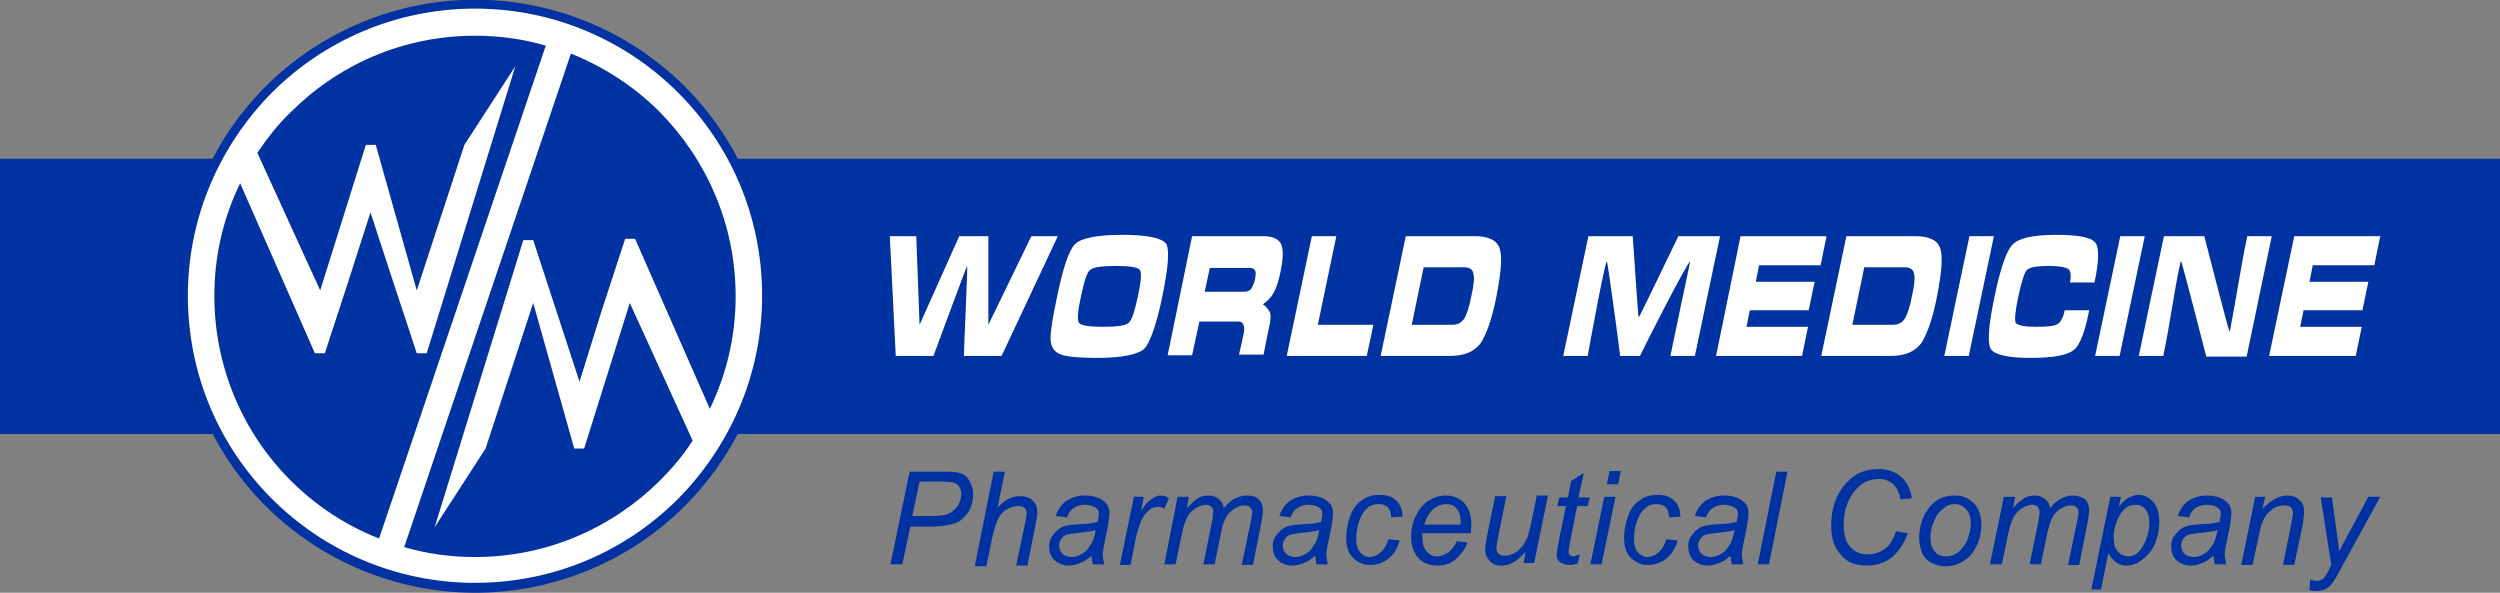
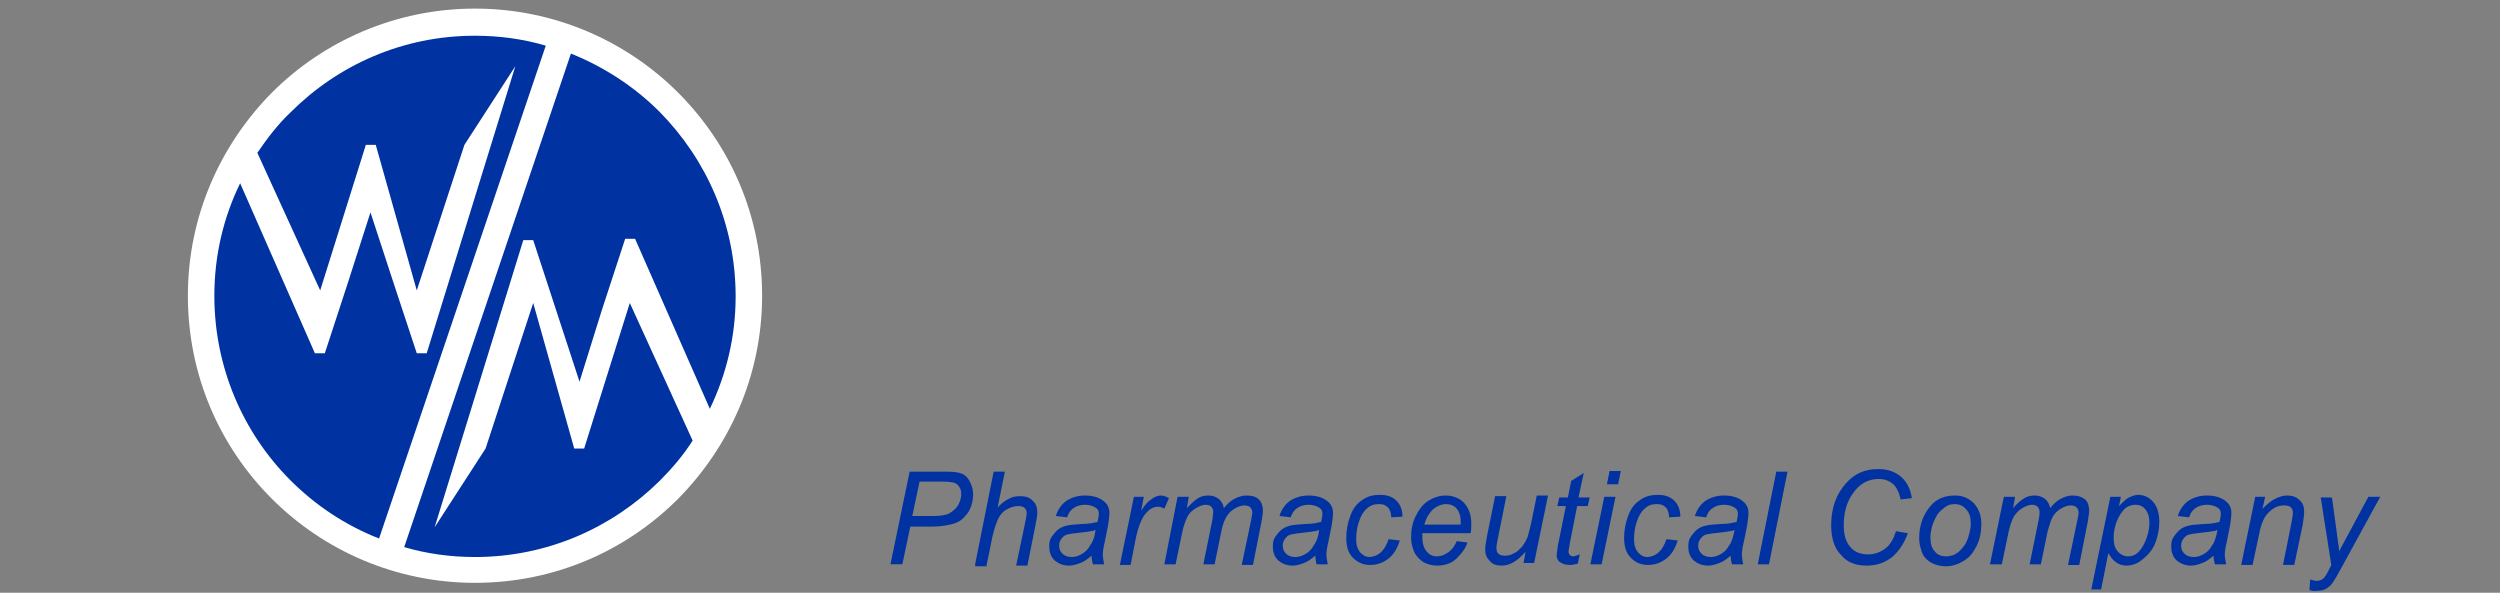
<svg xmlns="http://www.w3.org/2000/svg" version="1.1" id="Layer_1" x="0px" y="0px" viewBox="0 0 377.9 89.6" style="enable-background:new 0 0 377.9 89.6;" xml:space="preserve">
  <rect x="0" y="0" width="377.9" height="89.6" fill="#808080" stroke="none" />
  <style type="text/css">
	.st0{fill-rule:evenodd;clip-rule:evenodd;fill:#0033A1;}
	.st1{fill-rule:evenodd;clip-rule:evenodd;fill:#FFFFFF;}
</style>
  <g>
-     <rect y="24" class="st0" width="377.9" height="41.6" />
    <path class="st0" d="M134.6,85.3l2.9-14h5.7c1,0,1.7,0.1,2.2,0.3c0.5,0.2,0.9,0.6,1.2,1.2c0.3,0.6,0.5,1.2,0.5,1.9   c0,0.6-0.1,1.2-0.3,1.8c-0.2,0.6-0.5,1.1-0.9,1.5c-0.3,0.4-0.7,0.7-1.1,0.9c-0.4,0.2-0.7,0.3-1.2,0.4c-0.9,0.2-1.8,0.3-2.6,0.3   h-3.4l-1.2,5.7H134.6L134.6,85.3z M137.9,78h3c1.2,0,2-0.1,2.6-0.4c0.5-0.3,1-0.7,1.3-1.2c0.3-0.5,0.5-1.1,0.5-1.7   c0-0.5-0.1-0.8-0.3-1.1c-0.2-0.3-0.4-0.5-0.7-0.6c-0.3-0.1-0.9-0.2-1.8-0.2h-3.5L137.9,78L137.9,78z M147.4,85.3l2.8-14h1.7   l-1.1,5.4c0.6-0.6,1.2-1.1,1.7-1.3c0.5-0.3,1.1-0.4,1.7-0.4c0.8,0,1.5,0.2,1.9,0.7c0.5,0.4,0.7,1,0.7,1.8c0,0.4-0.1,1-0.3,2l-1.2,6   h-1.7l1.3-6.2c0.2-0.9,0.3-1.5,0.3-1.7c0-0.3-0.1-0.6-0.3-0.8c-0.2-0.2-0.5-0.3-1-0.3c-0.6,0-1.2,0.2-1.7,0.5   c-0.6,0.3-1,0.8-1.3,1.4c-0.3,0.6-0.6,1.5-0.9,2.8l-0.9,4.4H147.4L147.4,85.3z M165,84c-0.6,0.5-1.1,0.9-1.7,1.1   c-0.5,0.2-1.1,0.4-1.7,0.4c-0.9,0-1.6-0.3-2.2-0.8c-0.6-0.6-0.8-1.3-0.8-2.1c0-0.6,0.1-1.1,0.4-1.5c0.3-0.4,0.6-0.8,1-1.1   c0.4-0.3,0.9-0.5,1.5-0.6c0.4-0.1,1.1-0.1,2.1-0.2c1.1,0,1.8-0.2,2.3-0.3c0.1-0.5,0.2-0.9,0.2-1.2c0-0.4-0.1-0.7-0.4-0.9   c-0.4-0.3-1-0.5-1.7-0.5c-0.7,0-1.3,0.2-1.7,0.5c-0.5,0.3-0.8,0.8-1,1.4l-1.7-0.2c0.3-1,0.9-1.8,1.6-2.3c0.8-0.5,1.7-0.8,2.8-0.8   c1.2,0,2.2,0.3,2.9,0.9c0.5,0.4,0.8,1,0.8,1.7c0,0.5-0.1,1.2-0.2,1.9l-0.5,2.5c-0.2,0.8-0.3,1.5-0.3,2c0,0.3,0.1,0.8,0.2,1.4h-1.7   C165.1,84.9,165,84.5,165,84L165,84z M165.6,80.1c-0.2,0.1-0.5,0.2-0.8,0.2c-0.3,0.1-0.7,0.1-1.4,0.2c-1,0.1-1.7,0.2-2.1,0.3   c-0.4,0.1-0.7,0.4-0.9,0.7c-0.2,0.3-0.3,0.6-0.3,1c0,0.5,0.2,0.9,0.5,1.2c0.3,0.3,0.8,0.5,1.4,0.5c0.6,0,1.1-0.2,1.6-0.5   c0.5-0.3,0.9-0.7,1.2-1.3C165.2,81.9,165.5,81.1,165.6,80.1L165.6,80.1z M169.3,85.3l2.1-10.2h1.5l-0.4,2.1c0.5-0.8,1-1.4,1.5-1.7   c0.5-0.4,1-0.6,1.5-0.6c0.3,0,0.7,0.1,1.2,0.4l-0.7,1.6c-0.3-0.2-0.6-0.3-1-0.3c-0.6,0-1.2,0.3-1.8,1c-0.6,0.7-1.1,1.9-1.5,3.7   l-0.8,4.1H169.3L169.3,85.3z M176,85.3h1.7l1-4.8c0.2-1,0.5-1.8,0.8-2.4c0.3-0.6,0.8-1,1.3-1.3c0.5-0.3,1-0.5,1.5-0.5   c0.3,0,0.6,0.1,0.8,0.3c0.2,0.2,0.3,0.5,0.3,0.8c0,0.2-0.1,0.5-0.1,1l-1.4,6.9h1.7l1-4.9c0.2-1.1,0.5-1.8,0.8-2.3   c0.3-0.5,0.7-0.9,1.2-1.2c0.5-0.3,1-0.5,1.5-0.5c0.4,0,0.7,0.1,0.9,0.3c0.2,0.2,0.3,0.5,0.3,0.8c0,0.2-0.1,0.6-0.2,1.2l-1.4,6.7   h1.7l1.3-6.6c0.1-0.7,0.2-1.2,0.2-1.6c0-0.7-0.2-1.3-0.6-1.7c-0.4-0.4-1-0.6-1.9-0.6c-0.6,0-1.2,0.2-1.8,0.5   c-0.6,0.3-1.1,0.8-1.6,1.4c-0.1-0.6-0.4-1.1-0.8-1.4c-0.4-0.3-0.9-0.5-1.5-0.5c-0.6,0-1.1,0.1-1.6,0.4c-0.5,0.3-1,0.8-1.7,1.5   l0.3-1.7H178L176,85.3L176,85.3z M198.8,84c-0.6,0.5-1.1,0.9-1.7,1.1c-0.5,0.2-1.1,0.4-1.7,0.4c-0.9,0-1.6-0.3-2.2-0.8   c-0.6-0.6-0.8-1.3-0.8-2.1c0-0.6,0.1-1.1,0.4-1.5c0.3-0.4,0.6-0.8,1-1.1c0.4-0.3,0.9-0.5,1.5-0.6c0.4-0.1,1.1-0.1,2.1-0.2   c1.1,0,1.8-0.2,2.3-0.3c0.1-0.5,0.2-0.9,0.2-1.2c0-0.4-0.1-0.7-0.4-0.9c-0.4-0.3-1-0.5-1.7-0.5c-0.7,0-1.3,0.2-1.7,0.5   c-0.5,0.3-0.8,0.8-1,1.4l-1.7-0.2c0.3-1,0.9-1.8,1.6-2.3c0.8-0.5,1.7-0.8,2.8-0.8c1.2,0,2.2,0.3,2.9,0.9c0.5,0.4,0.8,1,0.8,1.7   c0,0.5-0.1,1.2-0.2,1.9l-0.5,2.5c-0.2,0.8-0.3,1.5-0.3,2c0,0.3,0.1,0.8,0.2,1.4H199C198.9,84.9,198.9,84.5,198.8,84L198.8,84z    M199.4,80.1c-0.2,0.1-0.5,0.2-0.8,0.2c-0.3,0.1-0.7,0.1-1.4,0.2c-1,0.1-1.7,0.2-2.1,0.3c-0.4,0.1-0.7,0.4-0.9,0.7   c-0.2,0.3-0.3,0.6-0.3,1c0,0.5,0.2,0.9,0.5,1.2c0.3,0.3,0.8,0.5,1.4,0.5c0.6,0,1.1-0.2,1.6-0.5c0.5-0.3,0.9-0.7,1.2-1.3   C199,81.9,199.3,81.1,199.4,80.1L199.4,80.1z M209.9,81.5l1.7,0.2c-0.4,1.3-1,2.2-1.8,2.8c-0.8,0.6-1.7,0.9-2.7,0.9   c-1.1,0-1.9-0.4-2.6-1.1c-0.7-0.7-1-1.7-1-3c0-1.1,0.2-2.2,0.6-3.3c0.4-1.1,1-1.9,1.8-2.4c0.8-0.6,1.7-0.8,2.7-0.8   c1.1,0,1.9,0.3,2.5,0.9c0.6,0.6,0.9,1.4,0.9,2.4l-1.7,0.1c0-0.6-0.2-1.2-0.5-1.5c-0.4-0.4-0.8-0.5-1.4-0.5c-0.7,0-1.3,0.2-1.8,0.7   c-0.5,0.4-0.9,1.1-1.2,2c-0.3,0.9-0.4,1.8-0.4,2.6c0,0.9,0.2,1.5,0.6,2c0.4,0.4,0.8,0.7,1.4,0.7c0.5,0,1.1-0.2,1.6-0.6   C209.2,83.1,209.6,82.4,209.9,81.5L209.9,81.5z M220.2,81.8l1.6,0.2c-0.2,0.8-0.8,1.6-1.6,2.4c-0.8,0.8-1.9,1.1-3,1.1   c-0.7,0-1.4-0.2-2-0.5c-0.6-0.4-1.1-0.9-1.4-1.5c-0.3-0.7-0.5-1.4-0.5-2.3c0-1.1,0.2-2.2,0.7-3.2c0.5-1,1.1-1.8,1.9-2.3   c0.8-0.5,1.7-0.8,2.6-0.8c1.2,0,2.1,0.4,2.8,1.1c0.7,0.8,1.1,1.8,1.1,3.1c0,0.5,0,1-0.1,1.5h-7.3c0,0.2,0,0.4,0,0.5   c0,1,0.2,1.7,0.6,2.2c0.4,0.5,0.9,0.8,1.6,0.8c0.6,0,1.1-0.2,1.7-0.6C219.5,83.1,219.9,82.5,220.2,81.8L220.2,81.8z M215.3,79.3   h5.5c0-0.2,0-0.3,0-0.4c0-0.9-0.2-1.5-0.6-2c-0.4-0.5-1-0.7-1.6-0.7c-0.7,0-1.4,0.3-2,0.8C216.1,77.5,215.6,78.2,215.3,79.3   L215.3,79.3z M230.6,83.4c-1.2,1.4-2.4,2.1-3.6,2.1c-0.8,0-1.4-0.2-1.8-0.7c-0.5-0.5-0.7-1-0.7-1.7c0-0.4,0.1-1.2,0.3-2.2l1.2-5.9   h1.7l-1.3,6.5c-0.1,0.5-0.2,1-0.2,1.3c0,0.4,0.1,0.7,0.3,0.9c0.2,0.2,0.6,0.3,1,0.3c0.5,0,0.9-0.1,1.4-0.4c0.5-0.2,0.8-0.6,1.2-1   c0.3-0.4,0.6-0.9,0.8-1.4c0.1-0.4,0.3-1,0.5-1.9l0.9-4.4h1.7l-2.1,10.2h-1.6L230.6,83.4L230.6,83.4z M238.8,83.8l-0.3,1.4   c-0.4,0.1-0.8,0.2-1.2,0.2c-0.7,0-1.2-0.2-1.6-0.5c-0.3-0.3-0.4-0.6-0.4-1c0-0.2,0.1-0.7,0.2-1.5l1.2-5.9h-1.3l0.3-1.3h1.3l0.5-2.5   l1.9-1.2l-0.8,3.7h1.7l-0.3,1.3h-1.6l-1.1,5.6c-0.1,0.7-0.2,1.1-0.2,1.3c0,0.2,0.1,0.4,0.2,0.5c0.1,0.1,0.3,0.2,0.6,0.2   C238.2,84,238.5,83.9,238.8,83.8L238.8,83.8z M242.9,73.2l0.4-2h1.7l-0.4,2H242.9L242.9,73.2z M240.4,85.3l2.1-10.2h1.7l-2.1,10.2   H240.4L240.4,85.3z M251.9,81.5l1.7,0.2c-0.4,1.3-1,2.2-1.8,2.8c-0.8,0.6-1.7,0.9-2.7,0.9c-1.1,0-1.9-0.4-2.6-1.1   c-0.7-0.7-1-1.7-1-3c0-1.1,0.2-2.2,0.6-3.3c0.4-1.1,1-1.9,1.8-2.4c0.8-0.6,1.7-0.8,2.7-0.8c1.1,0,1.9,0.3,2.5,0.9   c0.6,0.6,0.9,1.4,0.9,2.4l-1.7,0.1c0-0.6-0.2-1.2-0.5-1.5c-0.4-0.4-0.8-0.5-1.4-0.5c-0.7,0-1.3,0.2-1.8,0.7c-0.5,0.4-0.9,1.1-1.2,2   c-0.3,0.9-0.4,1.8-0.4,2.6c0,0.9,0.2,1.5,0.6,2c0.4,0.4,0.8,0.7,1.4,0.7c0.5,0,1.1-0.2,1.6-0.6C251.2,83.1,251.6,82.4,251.9,81.5   L251.9,81.5z M261.6,84c-0.6,0.5-1.1,0.9-1.7,1.1c-0.5,0.2-1.1,0.4-1.7,0.4c-0.9,0-1.6-0.3-2.2-0.8c-0.6-0.6-0.8-1.3-0.8-2.1   c0-0.6,0.1-1.1,0.4-1.5c0.3-0.4,0.6-0.8,1-1.1c0.4-0.3,0.9-0.5,1.5-0.6c0.4-0.1,1.1-0.1,2.1-0.2c1.1,0,1.8-0.2,2.3-0.3   c0.1-0.5,0.2-0.9,0.2-1.2c0-0.4-0.1-0.7-0.4-0.9c-0.4-0.3-1-0.5-1.7-0.5c-0.7,0-1.3,0.2-1.7,0.5c-0.5,0.3-0.8,0.8-1,1.4l-1.7-0.2   c0.3-1,0.9-1.8,1.6-2.3c0.8-0.5,1.7-0.8,2.8-0.8c1.2,0,2.2,0.3,2.9,0.9c0.5,0.4,0.8,1,0.8,1.7c0,0.5-0.1,1.2-0.2,1.9l-0.5,2.5   c-0.2,0.8-0.3,1.5-0.3,2c0,0.3,0.1,0.8,0.2,1.4h-1.7C261.7,84.9,261.6,84.5,261.6,84L261.6,84z M262.2,80.1   c-0.2,0.1-0.5,0.2-0.8,0.2c-0.3,0.1-0.7,0.1-1.4,0.2c-1,0.1-1.7,0.2-2.1,0.3c-0.4,0.1-0.7,0.4-0.9,0.7c-0.2,0.3-0.3,0.6-0.3,1   c0,0.5,0.2,0.9,0.5,1.2c0.3,0.3,0.8,0.5,1.4,0.5c0.6,0,1.1-0.2,1.6-0.5c0.5-0.3,0.9-0.7,1.2-1.3C261.8,81.9,262,81.1,262.2,80.1   L262.2,80.1z M265.7,85.3l2.8-14h1.7l-2.8,14H265.7L265.7,85.3z M286.6,80.3l1.8,0.3c-0.6,1.6-1.4,2.8-2.5,3.7   c-1.1,0.8-2.3,1.2-3.7,1.2c-1.7,0-3-0.5-3.9-1.6c-1-1-1.5-2.5-1.5-4.5c0-2.5,0.7-4.6,2.2-6.3c1.3-1.5,2.9-2.2,4.9-2.2   c1.4,0,2.6,0.4,3.5,1.2c0.9,0.8,1.4,1.9,1.6,3.2l-1.7,0.2c-0.2-1-0.6-1.8-1.1-2.3c-0.6-0.5-1.3-0.8-2.2-0.8c-1.7,0-3,0.8-4,2.3   c-0.9,1.3-1.3,2.9-1.3,4.7c0,1.4,0.3,2.5,1,3.3c0.7,0.8,1.6,1.1,2.7,1.1c0.9,0,1.8-0.3,2.6-0.9C285.7,82.4,286.2,81.5,286.6,80.3   L286.6,80.3z M290.1,81.4c0-2,0.6-3.6,1.7-4.9c0.9-1.1,2.2-1.6,3.7-1.6c1.2,0,2.1,0.4,2.9,1.2c0.7,0.8,1.1,1.8,1.1,3.1   c0,1.2-0.2,2.3-0.7,3.3c-0.5,1-1.1,1.8-2,2.3c-0.8,0.5-1.7,0.8-2.7,0.8c-0.8,0-1.5-0.2-2.1-0.5c-0.6-0.3-1.1-0.8-1.4-1.4   C290.3,82.9,290.1,82.2,290.1,81.4L290.1,81.4z M291.8,81.2c0,1,0.2,1.7,0.7,2.2c0.4,0.5,1,0.7,1.7,0.7c0.4,0,0.7-0.1,1.1-0.2   c0.4-0.2,0.7-0.4,1-0.7c0.3-0.3,0.6-0.7,0.8-1c0.2-0.4,0.4-0.8,0.5-1.3c0.2-0.6,0.3-1.2,0.3-1.8c0-0.9-0.2-1.6-0.7-2.1   c-0.4-0.5-1-0.8-1.7-0.8c-0.5,0-1,0.1-1.4,0.4c-0.4,0.3-0.8,0.6-1.2,1.1c-0.3,0.5-0.6,1.1-0.8,1.7   C291.9,80.1,291.8,80.7,291.8,81.2L291.8,81.2z M300.8,85.3l2.1-10.2h1.7l-0.3,1.7c0.6-0.7,1.2-1.2,1.7-1.5c0.5-0.3,1-0.4,1.6-0.4   c0.6,0,1.1,0.2,1.5,0.5c0.4,0.3,0.7,0.8,0.8,1.4c0.5-0.6,1-1.1,1.6-1.4c0.6-0.3,1.1-0.5,1.8-0.5c0.8,0,1.4,0.2,1.9,0.6   c0.4,0.4,0.6,1,0.6,1.7c0,0.3-0.1,0.8-0.2,1.6l-1.3,6.6h-1.7l1.4-6.7c0.1-0.5,0.2-0.9,0.2-1.2c0-0.3-0.1-0.6-0.3-0.8   c-0.2-0.2-0.5-0.3-0.9-0.3c-0.5,0-1,0.2-1.5,0.5c-0.5,0.3-0.9,0.7-1.2,1.2c-0.3,0.5-0.5,1.3-0.8,2.3l-1,4.9h-1.7l1.4-6.9   c0.1-0.5,0.1-0.8,0.1-1c0-0.3-0.1-0.6-0.3-0.8c-0.2-0.2-0.5-0.3-0.8-0.3c-0.5,0-1,0.2-1.5,0.5c-0.5,0.3-0.9,0.7-1.3,1.3   c-0.3,0.6-0.6,1.4-0.8,2.4l-1,4.8H300.8L300.8,85.3z M316.1,89.2l2.9-14.1h1.6l-0.3,1.4c0.6-0.6,1.1-1.1,1.5-1.3   c0.5-0.2,0.9-0.4,1.4-0.4c0.9,0,1.7,0.4,2.3,1.1c0.6,0.7,0.9,1.7,0.9,3c0,1.1-0.2,2-0.5,2.9c-0.3,0.9-0.8,1.6-1.3,2.1   c-0.5,0.5-1,0.9-1.5,1.2c-0.5,0.2-1,0.4-1.6,0.4c-1.2,0-2.1-0.6-2.8-1.9l-1.1,5.5H316.1L316.1,89.2z M319.5,81.1   c0,0.8,0.1,1.3,0.2,1.6c0.2,0.4,0.4,0.7,0.8,1c0.4,0.3,0.8,0.4,1.2,0.4c1,0,1.7-0.6,2.3-1.7c0.6-1.1,0.9-2.3,0.9-3.4   c0-0.9-0.2-1.5-0.6-2c-0.4-0.5-0.9-0.7-1.5-0.7c-0.4,0-0.8,0.1-1.2,0.3c-0.4,0.2-0.7,0.6-1,1c-0.3,0.5-0.6,1-0.8,1.7   C319.6,80,319.5,80.6,319.5,81.1L319.5,81.1z M334.6,84c-0.6,0.5-1.1,0.9-1.7,1.1c-0.5,0.2-1.1,0.4-1.7,0.4c-0.9,0-1.6-0.3-2.2-0.8   c-0.6-0.6-0.8-1.3-0.8-2.1c0-0.6,0.1-1.1,0.4-1.5c0.3-0.4,0.6-0.8,1-1.1c0.4-0.3,0.9-0.5,1.5-0.6c0.4-0.1,1.1-0.1,2.1-0.2   c1.1,0,1.8-0.2,2.3-0.3c0.1-0.5,0.2-0.9,0.2-1.2c0-0.4-0.1-0.7-0.4-0.9c-0.4-0.3-1-0.5-1.7-0.5c-0.7,0-1.3,0.2-1.7,0.5   c-0.5,0.3-0.8,0.8-1,1.4l-1.7-0.2c0.3-1,0.9-1.8,1.6-2.3c0.8-0.5,1.7-0.8,2.8-0.8c1.2,0,2.2,0.3,2.9,0.9c0.5,0.4,0.8,1,0.8,1.7   c0,0.5-0.1,1.2-0.2,1.9l-0.5,2.5c-0.2,0.8-0.3,1.5-0.3,2c0,0.3,0.1,0.8,0.2,1.4h-1.7C334.7,84.9,334.6,84.5,334.6,84L334.6,84z    M335.2,80.1c-0.2,0.1-0.5,0.2-0.8,0.2c-0.3,0.1-0.7,0.1-1.4,0.2c-1,0.1-1.7,0.2-2.1,0.3c-0.4,0.1-0.7,0.4-0.9,0.7   c-0.2,0.3-0.3,0.6-0.3,1c0,0.5,0.2,0.9,0.5,1.2c0.3,0.3,0.8,0.5,1.4,0.5c0.6,0,1.1-0.2,1.6-0.5c0.5-0.3,0.9-0.7,1.2-1.3   C334.8,81.9,335,81.1,335.2,80.1L335.2,80.1z M338.8,85.3l2.1-10.2h1.5l-0.4,1.8c0.7-0.7,1.3-1.2,1.9-1.5c0.6-0.3,1.2-0.5,1.8-0.5   c0.8,0,1.4,0.2,1.9,0.7c0.5,0.4,0.7,1,0.7,1.8c0,0.4-0.1,1-0.2,1.8l-1.3,6.2h-1.7l1.3-6.5c0.1-0.6,0.2-1.1,0.2-1.4   c0-0.3-0.1-0.6-0.3-0.8c-0.2-0.2-0.6-0.3-1-0.3c-0.9,0-1.6,0.3-2.3,1c-0.7,0.6-1.2,1.7-1.5,3.3l-1,4.7H338.8L338.8,85.3z    M349.1,89.2l0.1-1.6c0.3,0.1,0.7,0.2,1,0.2c0.3,0,0.6-0.1,0.8-0.2c0.3-0.2,0.6-0.6,0.9-1.2l0.5-1l-1.6-10.2h1.7l0.7,5.1   c0.1,1,0.3,2,0.4,3l4.4-8.2h1.8l-6.3,11.5c-0.6,1.1-1.1,1.9-1.6,2.2c-0.5,0.4-1,0.5-1.6,0.5C349.9,89.4,349.5,89.3,349.1,89.2z" />
-     <path class="st1" d="M155.9,35.7h4l-8.5,18.1h-5.7c0-1,0.6-13.6,0.5-13.6c-0.1,0-4.7,12.6-5.1,13.6h-5.7l-0.9-18.1h4l0.5,13.4   l6-13.4h4.4l0,13.4L155.9,35.7L155.9,35.7z M175.7,44.8c0.9-4.4,1.1-7,0.6-7.9c-0.6-0.9-2.8-1.4-6.6-1.4c-3.9,0-6.3,0.5-7.2,1.4   c-0.9,0.9-1.8,3.5-2.7,7.9c-0.7,3.2-1,5.3-1,6.3c0,1.3,0.5,2.1,1.6,2.5c0.8,0.3,2.6,0.5,5.4,0.5c3.8,0,6.2-0.5,7.2-1.4   C173.8,51.8,174.8,49.2,175.7,44.8L175.7,44.8z M163.4,44.8c0.5-2.3,0.9-3.7,1.4-4c0.4-0.4,1.7-0.6,3.9-0.6c2.1,0,3.3,0.2,3.6,0.6   s0.2,1.7-0.3,4c-0.5,2.3-0.9,3.6-1.4,4c-0.4,0.4-1.7,0.6-3.9,0.6c-2.1,0-3.3-0.2-3.6-0.6C162.8,48.4,162.9,47.1,163.4,44.8   L163.4,44.8z M180.2,35.7H191c1.3,0,2.2,0.4,2.6,1.1c0.4,0.8,0.4,2.1,0,4.1c-0.3,1.6-0.7,2.7-1.1,3.4c-0.4,0.7-1,1.3-1.6,1.7   c0.6,0.4,0.9,0.9,1.1,1.3c0.1,0.4,0.1,1.2-0.2,2.3l-0.8,4h-3.7l0.7-3.2c0.1-0.5,0.1-0.9,0-1.2c-0.1-0.4-0.4-0.6-0.8-0.6h-5.9   l-1.1,5.1h-3.7L180.2,35.7L180.2,35.7z M182.9,40.4l-0.8,3.7h6c0.4,0,0.7-0.1,1-0.4c0.2-0.3,0.4-0.7,0.6-1.4c0.1-0.7,0.2-1.2,0-1.4   c-0.1-0.3-0.4-0.4-0.8-0.4H182.9L182.9,40.4z M198.3,35.7h3.7l-2.8,13.4h8.4l-1,4.7h-12.1L198.3,35.7L198.3,35.7z M208.7,53.8   l3.8-18.1h10.4c2.1,0,3.4,0.6,3.8,1.9c0.4,1.2,0.2,3.6-0.5,7.2c-0.7,3.6-1.6,5.9-2.4,7.1c-1,1.3-2.5,1.9-4.6,1.9H208.7L208.7,53.8z    M213.4,49.1h6.1c0.8,0,1.4-0.3,1.8-0.9c0.4-0.6,0.8-1.8,1.1-3.4c0.4-1.7,0.5-2.9,0.3-3.5c-0.1-0.6-0.6-0.9-1.4-0.9h-6.1   L213.4,49.1L213.4,49.1z M240.1,35.7h6.7c0.1,1,0.8,12.3,0.9,12.3c0.1,0,5.6-11.5,6-12.3h6.3l-3.8,18.1h-3.7c0.2-1.1,3-14.3,3-14.3   c-0.5,0.2-7,13-7.6,14.3h-3c-0.1-1.1-1.9-14.3-2-14.3c-0.3,0-2.7,13.1-2.9,14.3h-3.7L240.1,35.7L240.1,35.7z M259.4,53.8h13   l0.9-4.4h-9.3l0.5-2.5h8.9l0.9-4.3h-8.9l0.5-2.5h9.3l0.9-4.4h-13L259.4,53.8L259.4,53.8z M275.3,53.8l3.8-18.1h10.4   c2.1,0,3.4,0.6,3.8,1.9c0.4,1.2,0.2,3.6-0.5,7.2c-0.7,3.6-1.6,5.9-2.4,7.1c-1,1.3-2.5,1.9-4.6,1.9H275.3L275.3,53.8z M280,49.1h6.1   c0.8,0,1.4-0.3,1.8-0.9c0.4-0.6,0.8-1.8,1.1-3.4c0.4-1.7,0.5-2.9,0.3-3.5c-0.1-0.6-0.6-0.9-1.4-0.9h-6.1L280,49.1L280,49.1z    M301.4,35.7l-3.8,18.1h-3.7l3.8-18.1H301.4L301.4,35.7z M310.8,35.5c-3.5,0-5.7,0.5-6.6,1.5c-0.9,0.9-1.8,3.5-2.7,7.8   c-0.9,4.3-1.1,6.9-0.6,7.9c0.5,0.9,2.5,1.4,6,1.4c3.5,0,5.7-0.4,6.7-1.3c0.8-0.7,1.6-2.7,2.2-5.9h-3.7c-0.2,1.1-0.6,1.8-1.1,2.1   c-0.5,0.3-1.5,0.4-3.2,0.4c-1.8,0-2.8-0.2-3.1-0.6c-0.2-0.4-0.1-1.7,0.4-4c0.5-2.3,0.9-3.6,1.3-4c0.4-0.4,1.5-0.6,3.3-0.6   c1.6,0,2.6,0.2,3,0.5c0.3,0.3,0.4,1,0.2,2h3.7c0.7-3.2,0.7-5.2,0.2-5.9C316.3,35.9,314.3,35.5,310.8,35.5L310.8,35.5z M324.2,35.7   l-3.8,18.1h-3.7l3.8-18.1H324.2L324.2,35.7z M343.4,35.7h-3.7c-1,4.7-1.7,9.6-2.6,14.2c0,0,0,0.1-0.1,0.2c-0.1,0-3.5-13.2-3.8-14.4   h-6.1l-3.8,18.1h3.7c1-4.7,1.6-9.6,2.6-14.2l0.1-0.1c0.1,0,3.5,13.2,3.8,14.4h6.1L343.4,35.7L343.4,35.7z M343,53.8l3.8-18.1h13   l-0.9,4.4h-9.3l-0.5,2.5h8.9l-0.9,4.3h-8.9l-0.5,2.5h9.3l-0.9,4.4H343z" />
-     <ellipse transform="matrix(0.924 -0.383 0.383 0.924 -11.67 30.883)" class="st0" cx="71.8" cy="44.8" rx="44.8" ry="44.8" />
    <path class="st1" d="M71.8,1.3L71.8,1.3c12,0,22.9,4.9,30.7,12.7c7.9,7.9,12.7,18.7,12.7,30.7v0v0c0,12-4.9,22.8-12.7,30.7   c-7.9,7.9-18.7,12.7-30.7,12.7h0h0c-12,0-22.9-4.9-30.7-12.7c-7.9-7.9-12.7-18.7-12.7-30.7v0v0c0-12,4.9-22.8,12.7-30.7   C48.9,6.2,59.8,1.3,71.8,1.3L71.8,1.3z" />
    <path class="st0" d="M71.8,5.4L71.8,5.4c3.7,0,7.3,0.5,10.7,1.5L57.3,81.4c-5.1-2-9.6-5-13.4-8.8c-7.1-7.1-11.5-17-11.5-27.9v0v0   c0-6.1,1.4-11.9,3.9-17l11.3,25.7l1.5,0l3.5-10.7L56,32.1l3.5,10.7L63,53.4l1.5,0L77.9,10l-7.7,11.9l-7.2,22l-6.2-22l-1.5,0   l-6.9,22l-9.5-20.8c1.5-2.2,3.1-4.3,5-6.1C51.1,9.8,60.9,5.4,71.8,5.4L71.8,5.4L71.8,5.4z M86.3,8.1L61.1,82.7   c3.4,1,7,1.5,10.7,1.5h0h0c10.9,0,20.7-4.4,27.9-11.5c1.9-1.9,3.6-3.9,5-6.1l-9.5-20.8l-6.9,22l-1.5,0l-6.2-22l-7.2,22l-7.7,11.9   l13.4-43.4l1.5,0l3.5,10.7l3.5,10.7L91,46.8l3.5-10.7l1.5,0l11.3,25.7c2.5-5.2,3.9-10.9,3.9-17v0v0c0-10.9-4.4-20.7-11.5-27.9   C95.9,13.1,91.3,10.1,86.3,8.1z" />
  </g>
</svg>